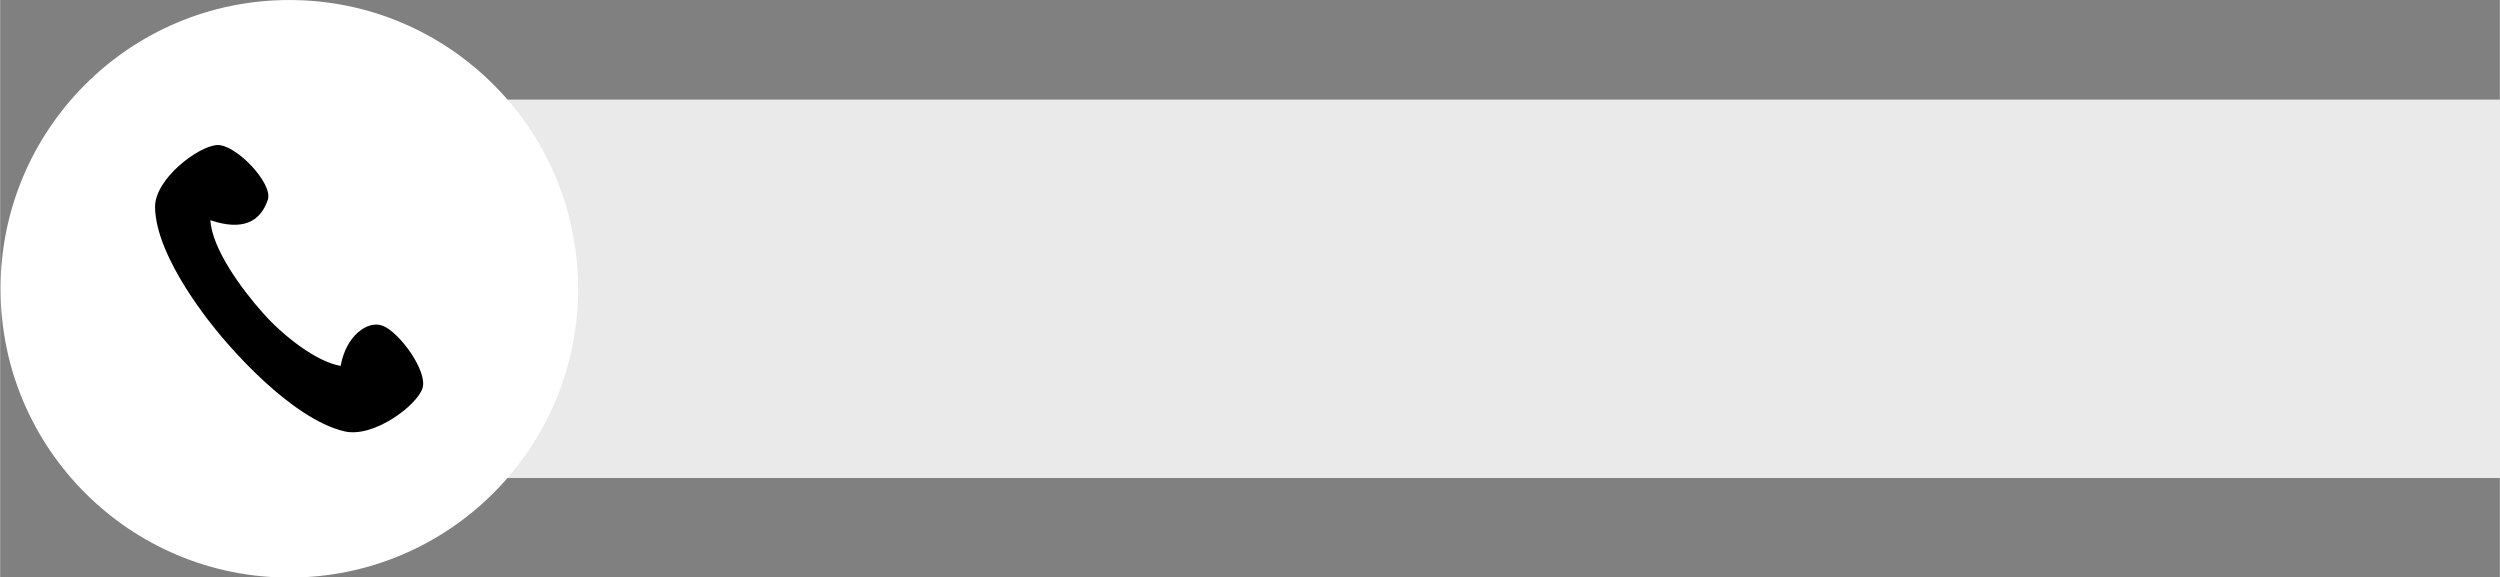
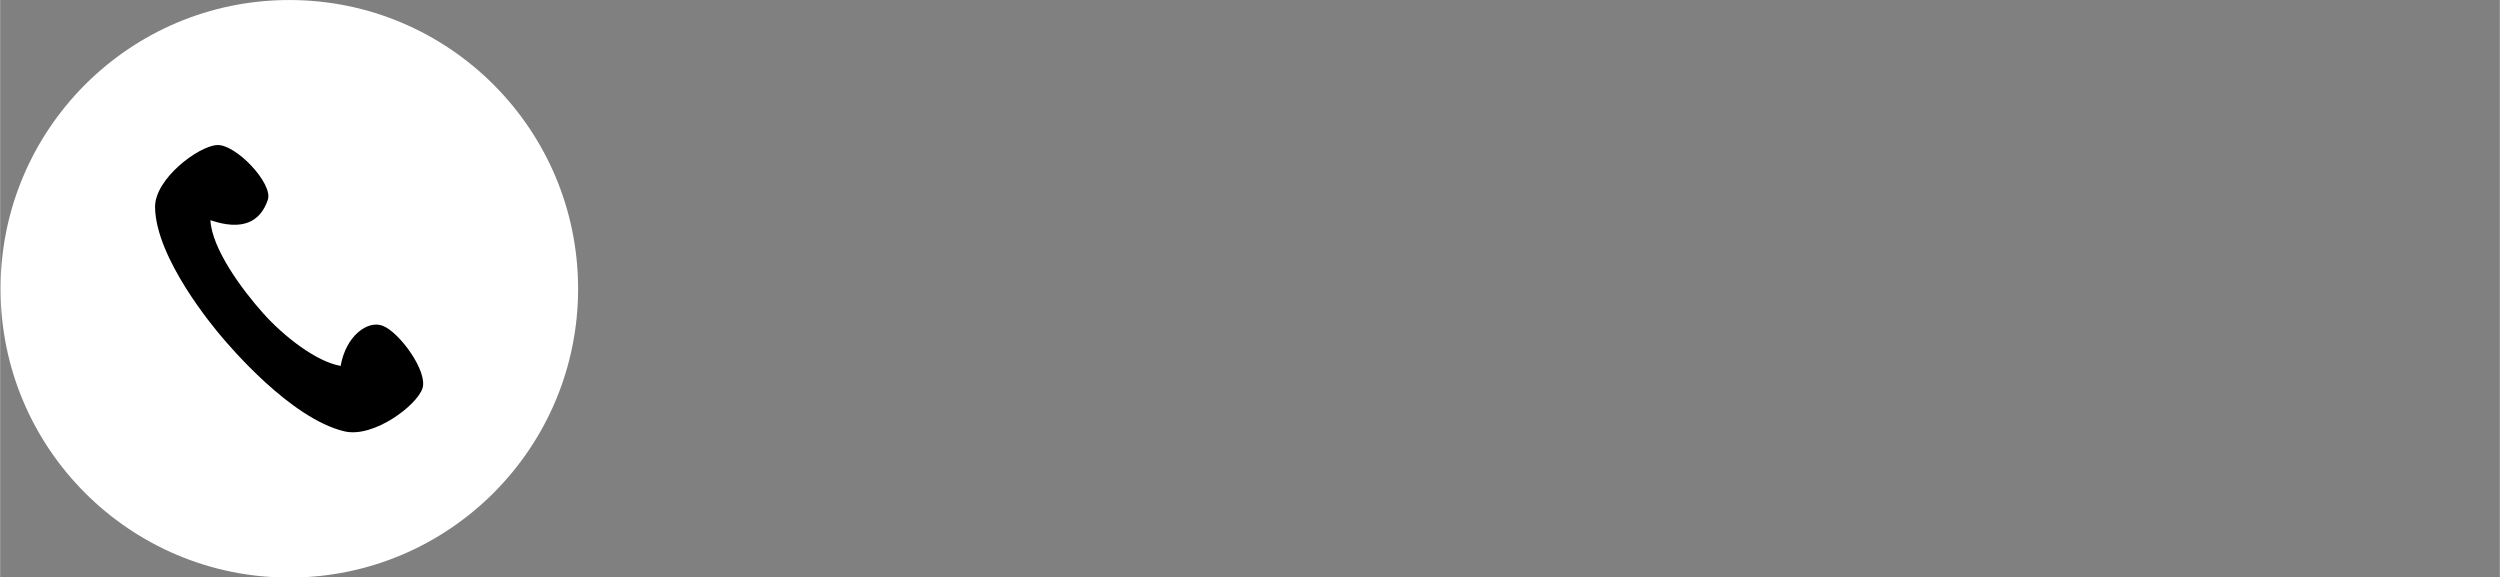
<svg xmlns="http://www.w3.org/2000/svg" clip-rule="evenodd" fill-rule="evenodd" height="2169" preserveAspectRatio="xMidYMid meet" stroke-linejoin="round" stroke-miterlimit="2" version="1.0" viewBox="513.2 4123.7 9390.2 2169.3" width="9390" zoomAndPan="magnify">
  <rect x="513.2" y="4123.7" width="9390.2" height="2169.3" fill="#808080" stroke="none" />
  <g>
-     <path d="M10625 0H21041.7V10416.7H10625z" fill="none" transform="translate(-10625)" />
    <g>
      <g>
        <g id="change1_1">
-           <path d="M3338.1 431.539H6161.49V875.234H3338.1z" fill="#eaeaea" transform="translate(-9835.243 3115.17) scale(3.204)" />
-         </g>
+           </g>
        <g id="change2_1" transform="translate(-9876.402 3489.104) scale(3.204)">
          <circle cx="3581.74" cy="536.662" fill="#fff" r="338.573" />
        </g>
        <g id="change3_1">
          <path d="M1011.02,2212.82C1104.81,2337.65 1256.36,2478.65 1374.8,2507.89C1408.86,2353.52 1519.23,2277.51 1591.43,2311.9C1671.39,2349.99 1800.15,2561.24 1768.62,2647.93C1737.08,2734.62 1515.7,2892.5 1375.3,2848.42C1113.52,2766.24 833.132,2366.51 802.627,2324.2C764.456,2271.24 501.182,1896.53 511.569,1631.07C517.323,1484.03 738.825,1327.44 831.067,1326.41C923.308,1325.38 1096.12,1542.59 1065.02,1624.9C1022,1738.74 930.902,1779.83 778.511,1714.19C778.103,1862.18 911.643,2080.54 1011.02,2212.82Z" transform="matrix(.766 -.043 .041 .722 636.393 3746.67)" />
        </g>
      </g>
    </g>
  </g>
</svg>